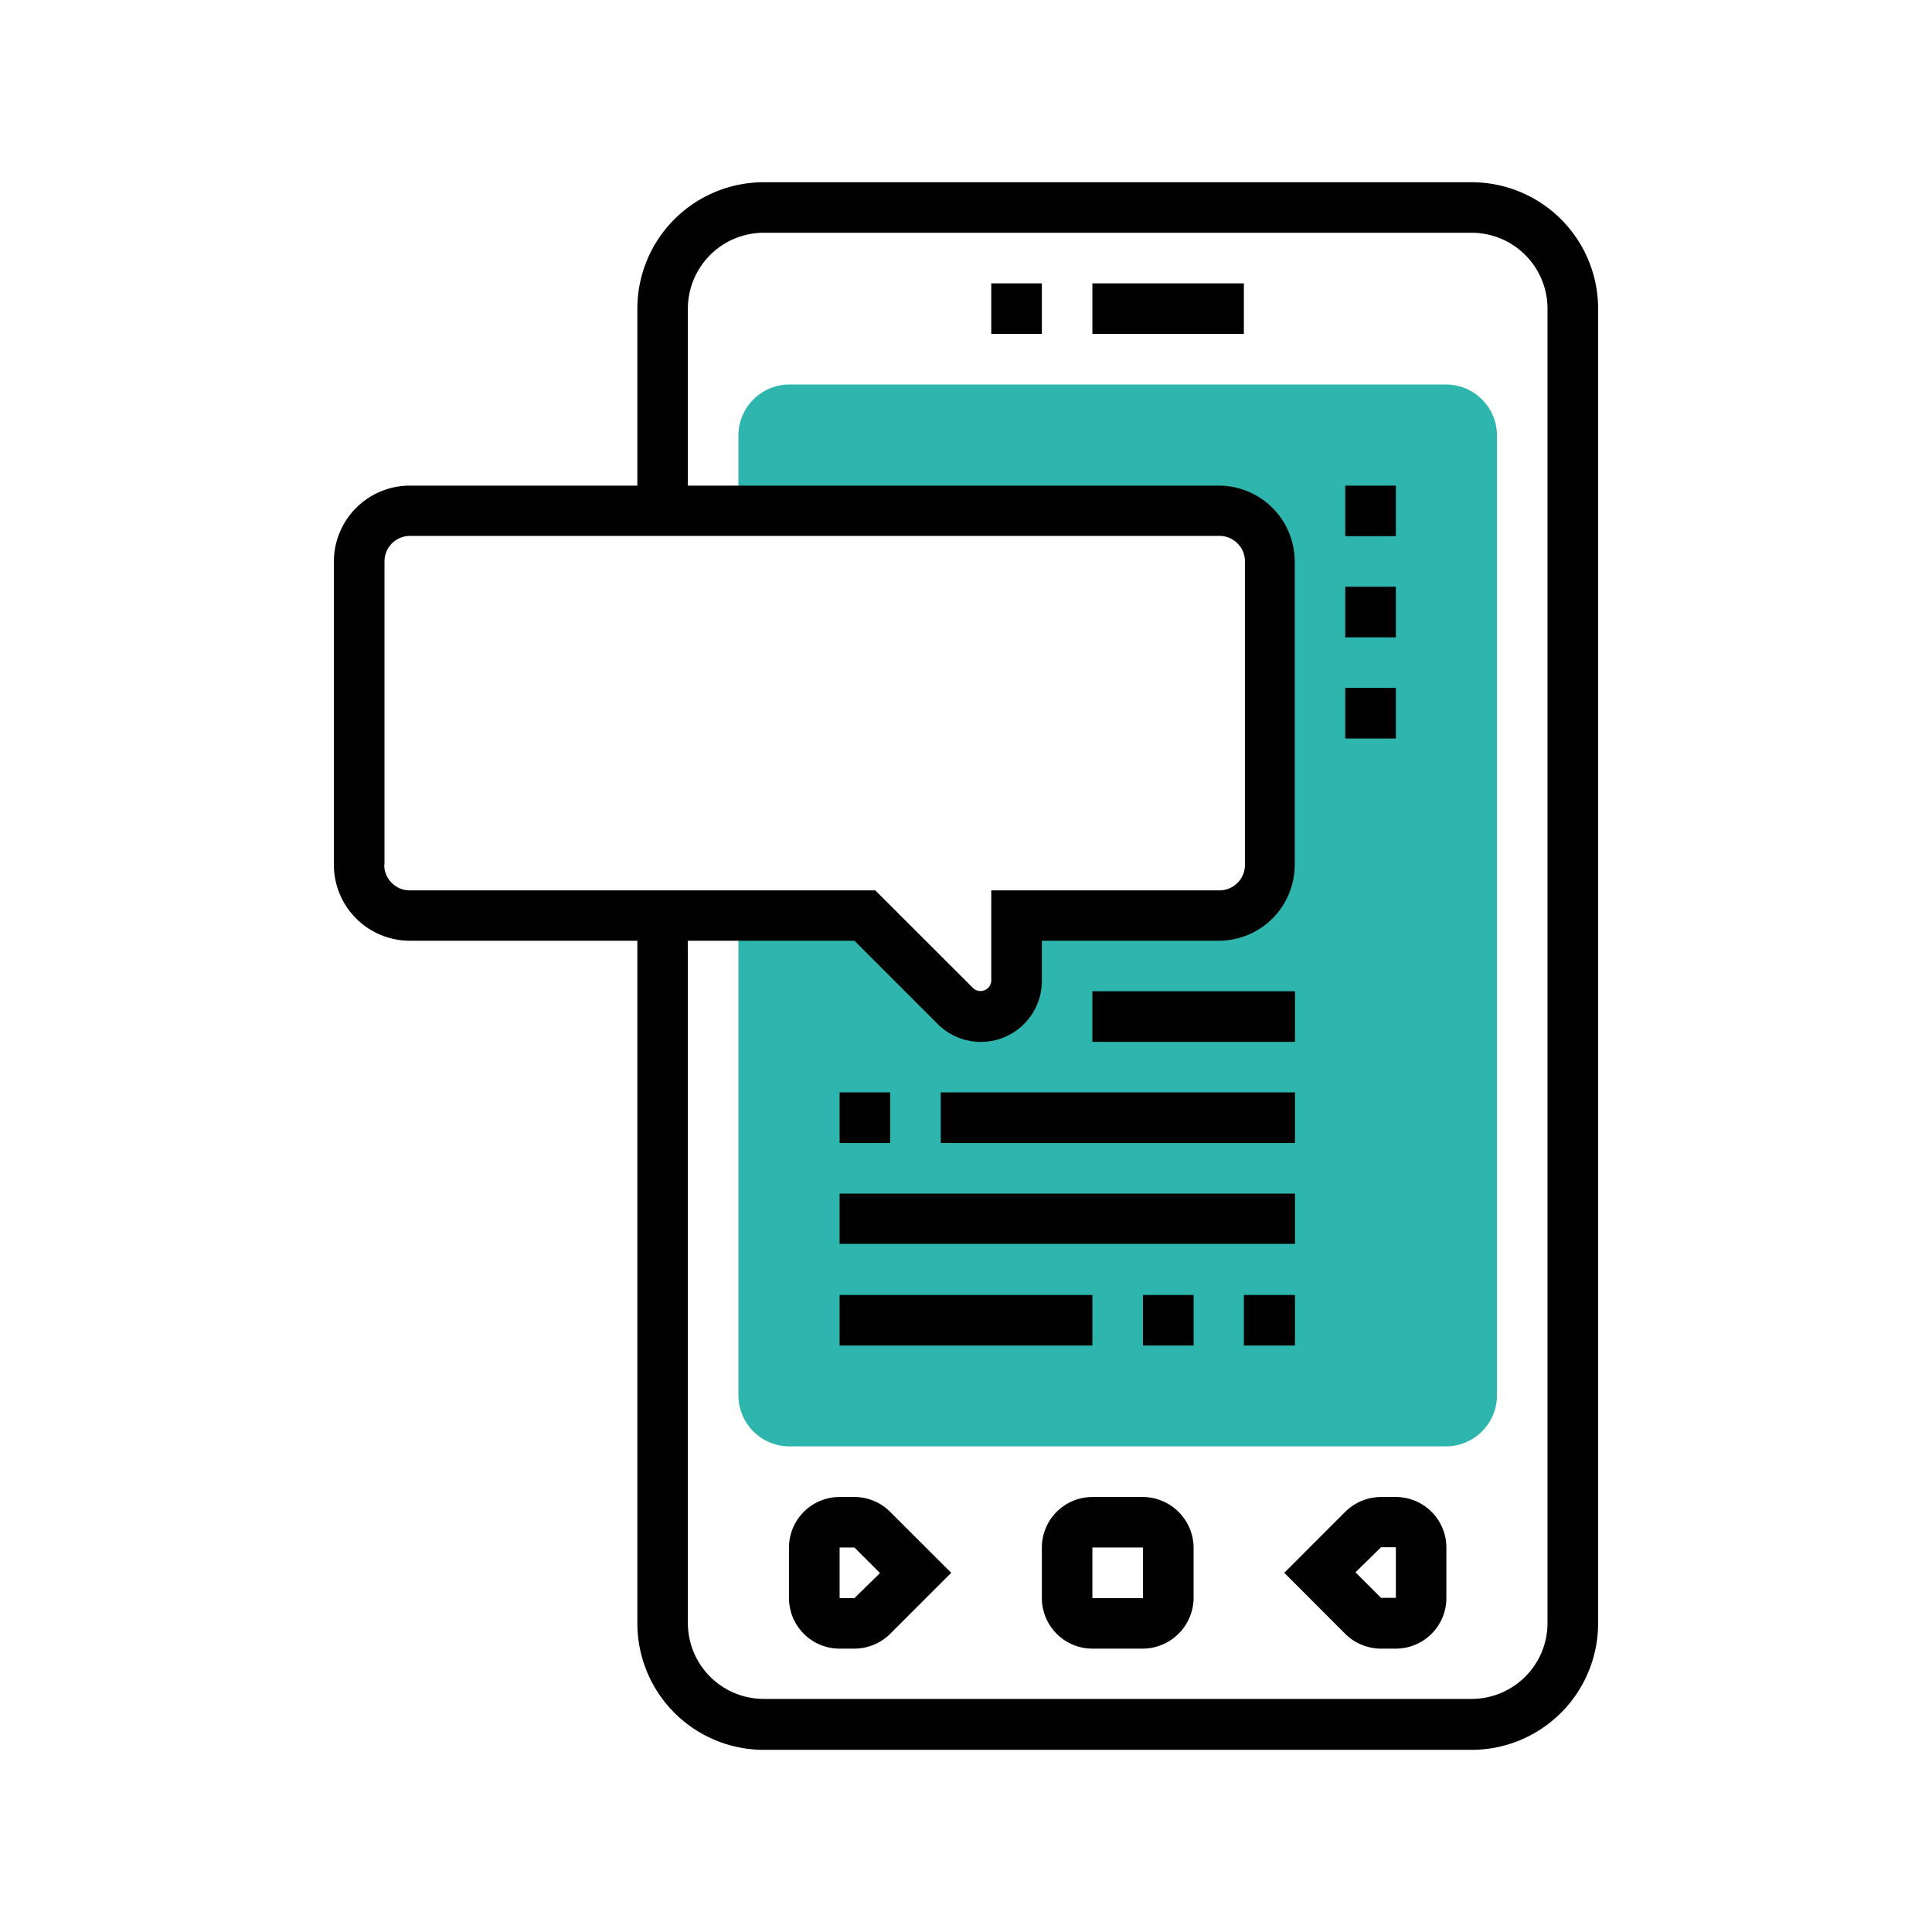
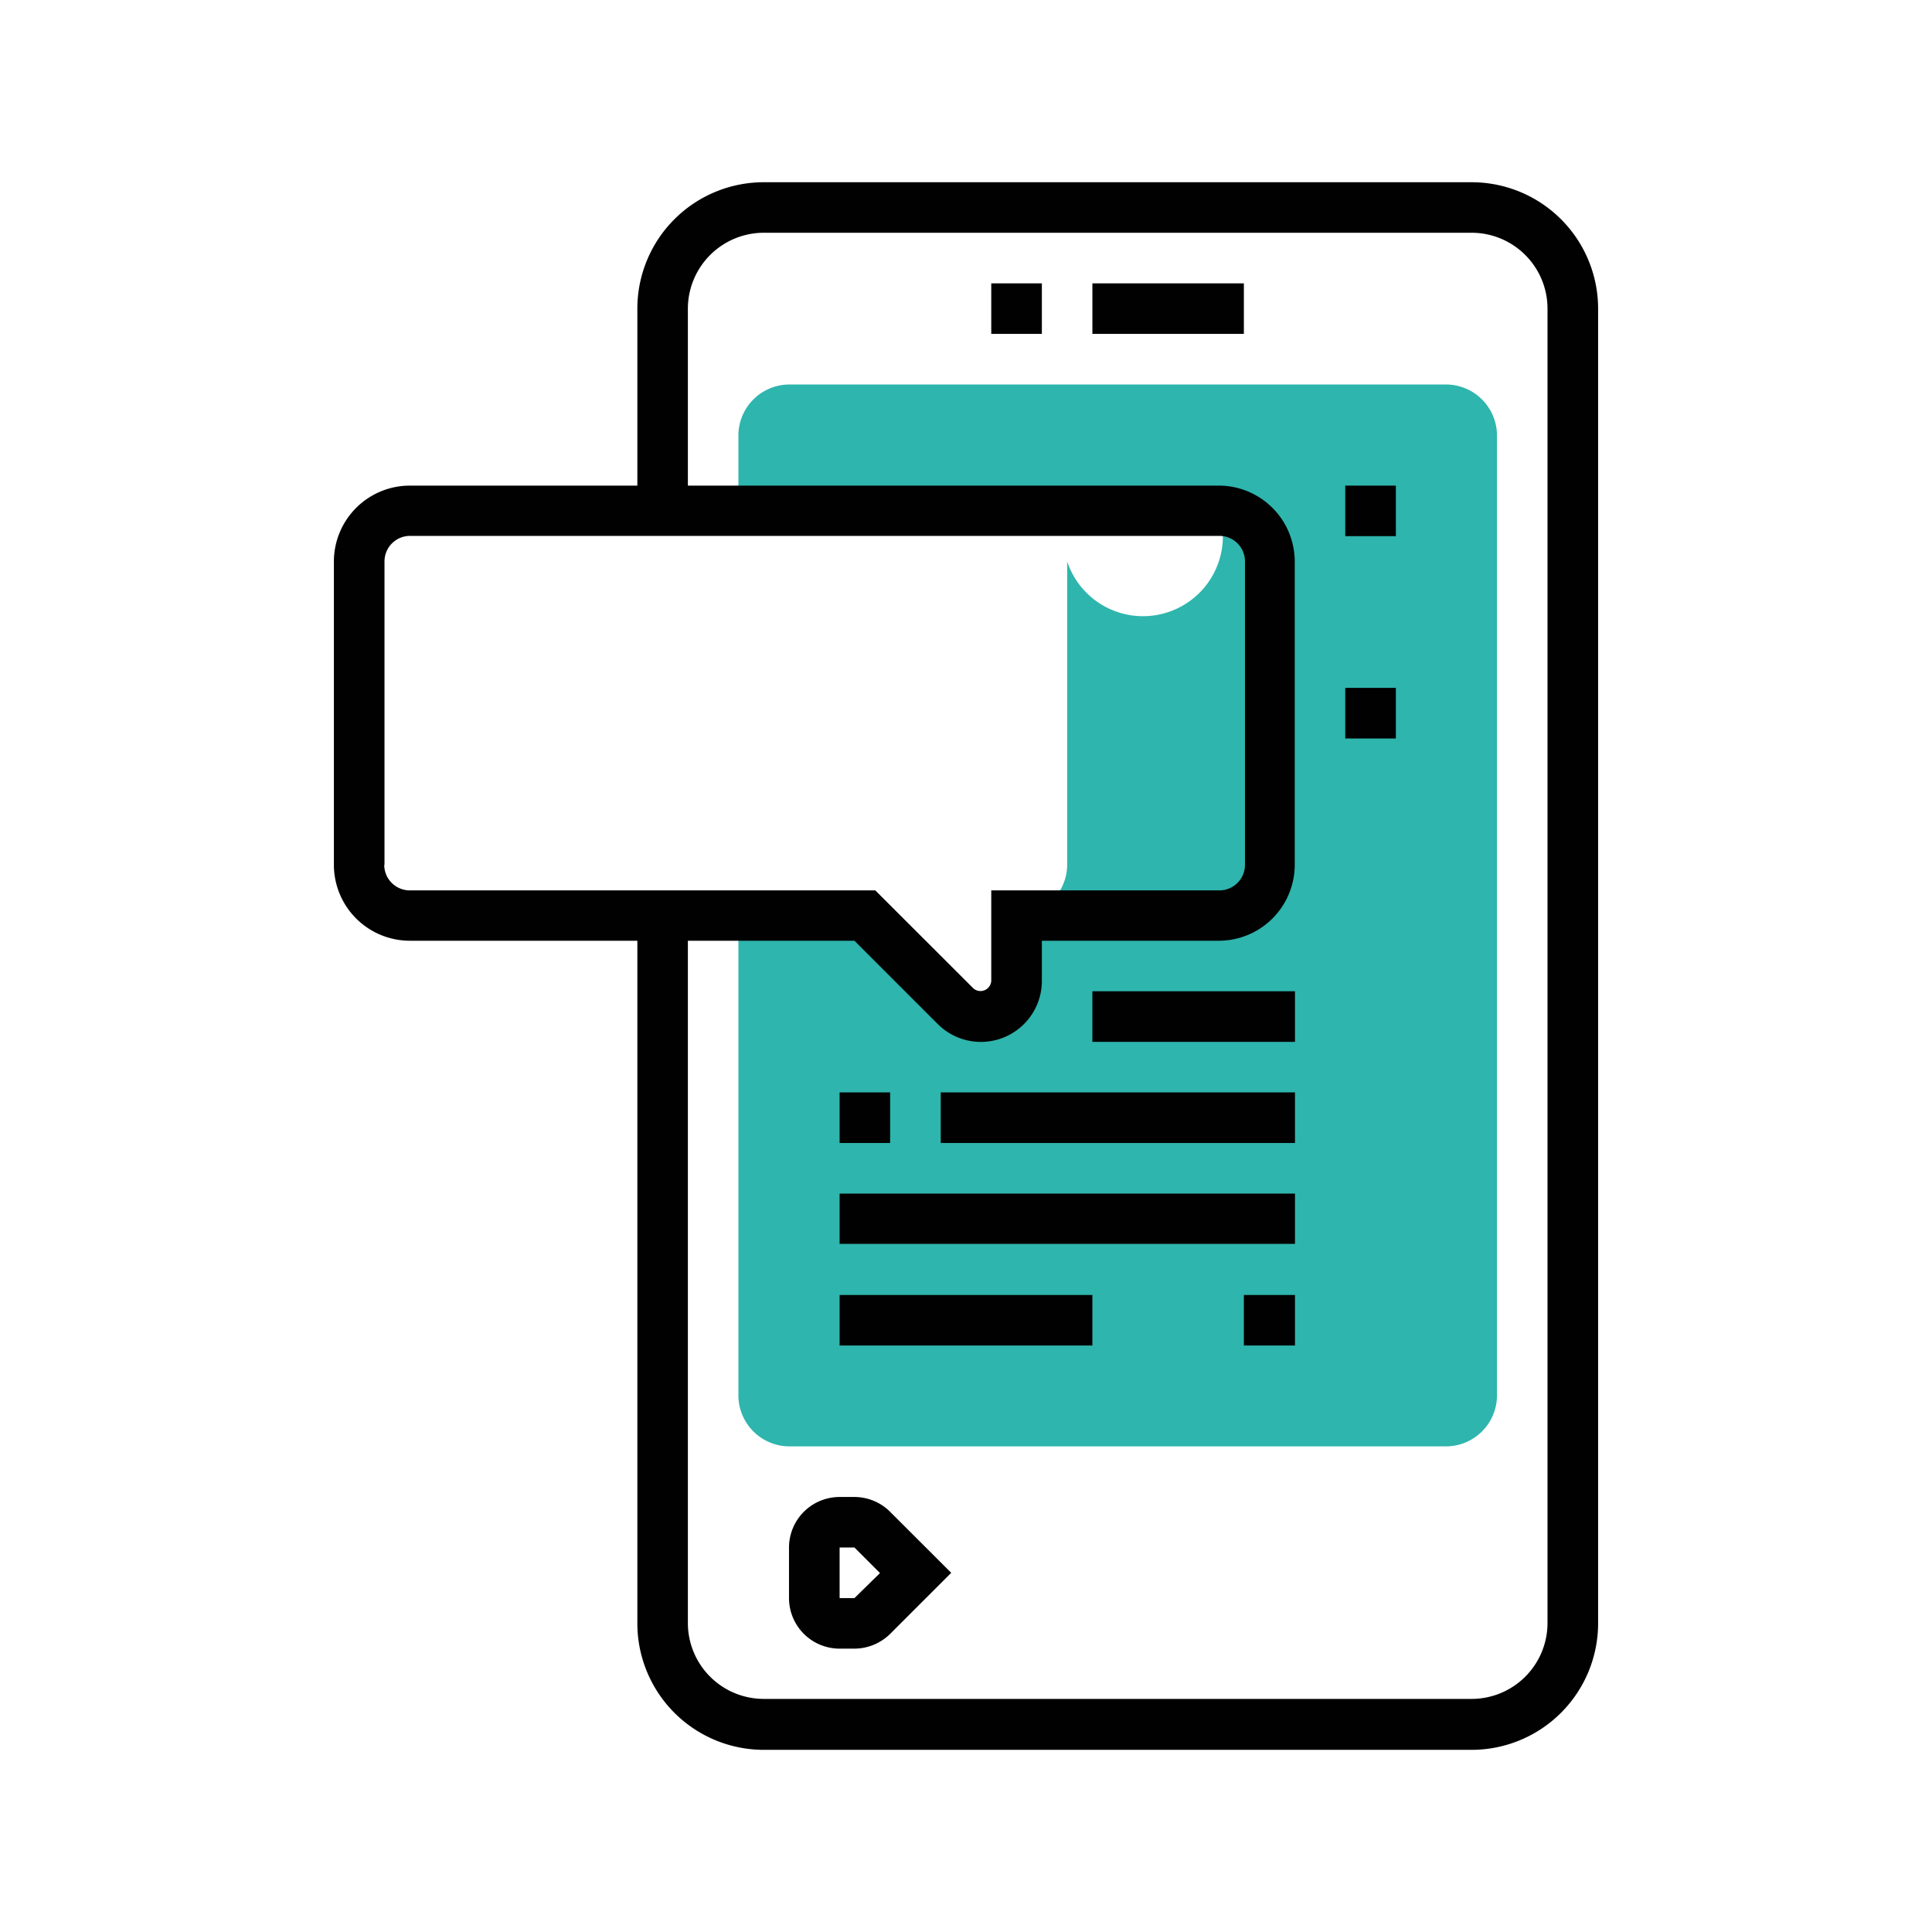
<svg xmlns="http://www.w3.org/2000/svg" id="Layer_1" data-name="Layer 1" viewBox="0 0 226.77 226.77">
  <defs>
    <style>.cls-1{fill:#2eb5ad;}.cls-2{fill:#010101;}</style>
  </defs>
  <title>Artboard 2</title>
-   <path class="cls-1" d="M175.71,51.06V163.84a6,6,0,0,1-5.94,5.93H92.61a6,6,0,0,1-5.94-5.93V107.45h14.84l10.64,10.64a4.2,4.2,0,0,0,7.17-3v-7.67h23.74a5.94,5.94,0,0,0,5.94-5.94V65.9A5.93,5.93,0,0,0,143.06,60H86.67V51.06a6,6,0,0,1,5.94-5.93h77.16A6,6,0,0,1,175.71,51.06Z" />
+   <path class="cls-1" d="M175.71,51.06V163.84a6,6,0,0,1-5.94,5.93H92.61a6,6,0,0,1-5.94-5.93V107.45h14.84l10.64,10.64a4.2,4.2,0,0,0,7.17-3v-7.67a5.94,5.94,0,0,0,5.94-5.94V65.9A5.93,5.93,0,0,0,143.06,60H86.67V51.06a6,6,0,0,1,5.94-5.93h77.16A6,6,0,0,1,175.71,51.06Z" />
  <path class="cls-2" d="M128.22,33.26H146v5.93H128.22Z" />
  <path class="cls-2" d="M116.35,33.26h5.94v5.93h-5.94Z" />
  <path class="cls-2" d="M100.29,175.71H98.55a5.94,5.94,0,0,0-5.94,5.93v5.94a5.94,5.94,0,0,0,5.94,5.93h1.74a6,6,0,0,0,4.19-1.73l7.17-7.17-7.17-7.16A5.94,5.94,0,0,0,100.29,175.71Zm0,11.87H98.55v-5.94h1.74l3,3Z" />
-   <path class="cls-2" d="M134.16,175.71h-5.94a5.94,5.94,0,0,0-5.93,5.93v5.94a5.94,5.94,0,0,0,5.93,5.93h5.94a6,6,0,0,0,5.94-5.93v-5.94A6,6,0,0,0,134.16,175.71Zm-5.94,11.87v-5.94h5.94v5.94Z" />
-   <path class="cls-2" d="M150.74,184.61l7.16,7.17a6,6,0,0,0,4.2,1.73h1.74a5.94,5.94,0,0,0,5.93-5.93v-5.94a5.94,5.94,0,0,0-5.93-5.93H162.1a6,6,0,0,0-4.2,1.74Zm11.36-3h1.74v5.94H162.1l-3-3Z" />
  <path class="cls-2" d="M187.58,110.42V36.22a14.85,14.85,0,0,0-14.84-14.83H89.64A14.84,14.84,0,0,0,74.81,36.22V57H48.1a8.92,8.92,0,0,0-8.91,8.9v35.61a8.92,8.92,0,0,0,8.91,8.91H74.81v80.13a14.85,14.85,0,0,0,14.83,14.84h83.1a14.86,14.86,0,0,0,14.84-14.84V110.42Zm-.25,22.52M45.13,101.51V65.9a3,3,0,0,1,3-3h95a3,3,0,0,1,3,3v35.61a3,3,0,0,1-3,3H116.35v10.64a1.27,1.27,0,0,1-2.09.87l-11.52-11.51H48.1a3,3,0,0,1-3-3Zm136.51,89a8.91,8.91,0,0,1-8.9,8.9H89.64a8.91,8.91,0,0,1-8.9-8.9V110.42h19.55l9.77,9.77a7.16,7.16,0,0,0,12.23-5.07v-4.7h20.77a8.92,8.92,0,0,0,8.91-8.91V65.9a8.92,8.92,0,0,0-8.91-8.9H80.74V36.22a8.92,8.92,0,0,1,8.9-8.9h83.1a8.91,8.91,0,0,1,8.9,8.9V190.55Z" />
  <path class="cls-2" d="M157.9,57h5.94v5.93H157.9Z" />
  <path class="cls-2" d="M157.9,80.74h5.94v5.94H157.9Z" />
-   <path class="cls-2" d="M157.9,68.87h5.94v5.94H157.9Z" />
  <path class="cls-2" d="M98.55,128.22h5.93v5.94H98.55Z" />
  <path class="cls-2" d="M110.42,128.22H152v5.94H110.42Z" />
  <path class="cls-2" d="M98.55,140.1H152V146H98.55Z" />
  <path class="cls-2" d="M98.55,152h29.67v5.93H98.55Z" />
  <path class="cls-2" d="M146,152H152v5.93H146Z" />
-   <path class="cls-2" d="M134.16,152h5.94v5.93h-5.94Z" />
  <path class="cls-2" d="M128.22,116.35H152v5.94H128.22Z" />
</svg>